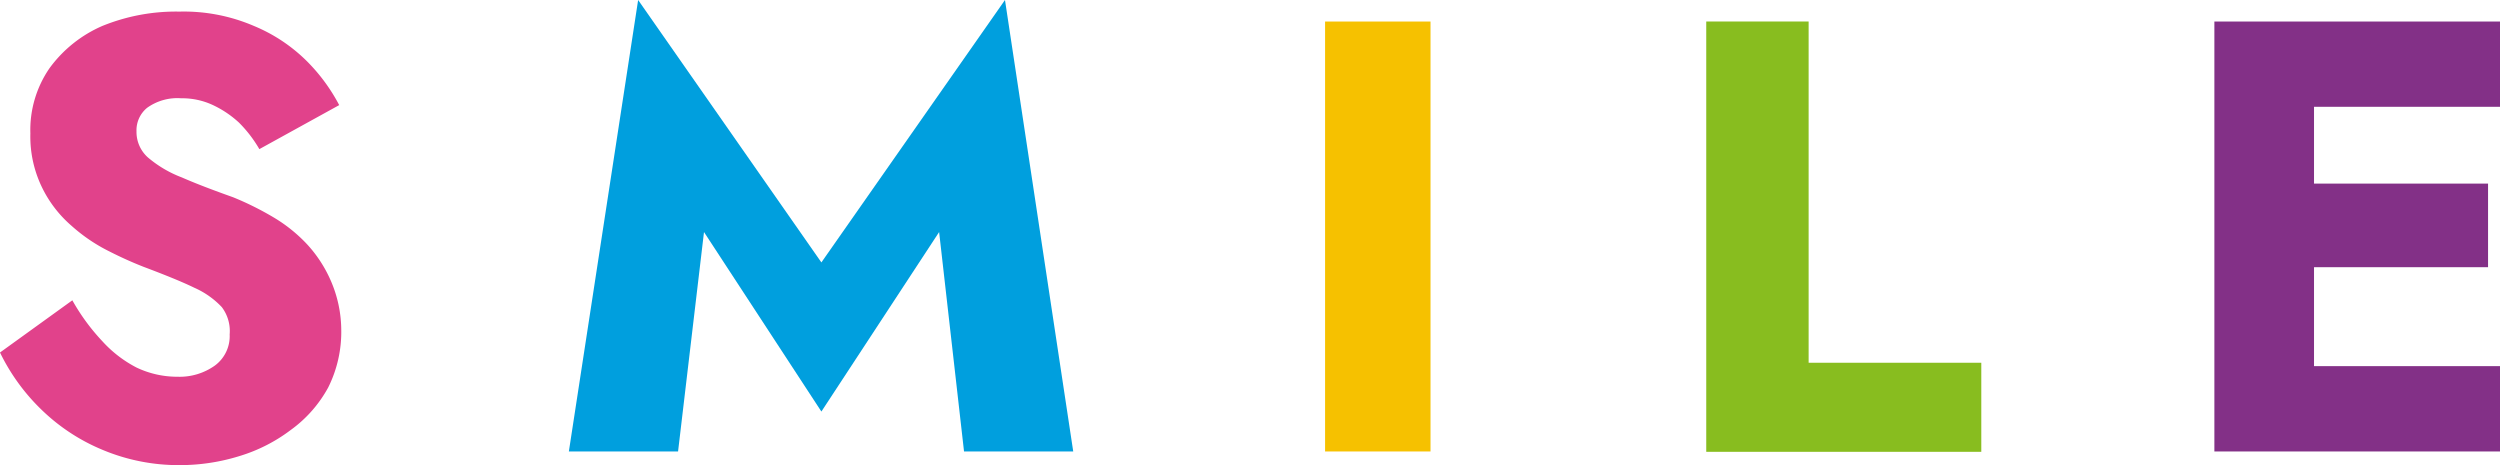
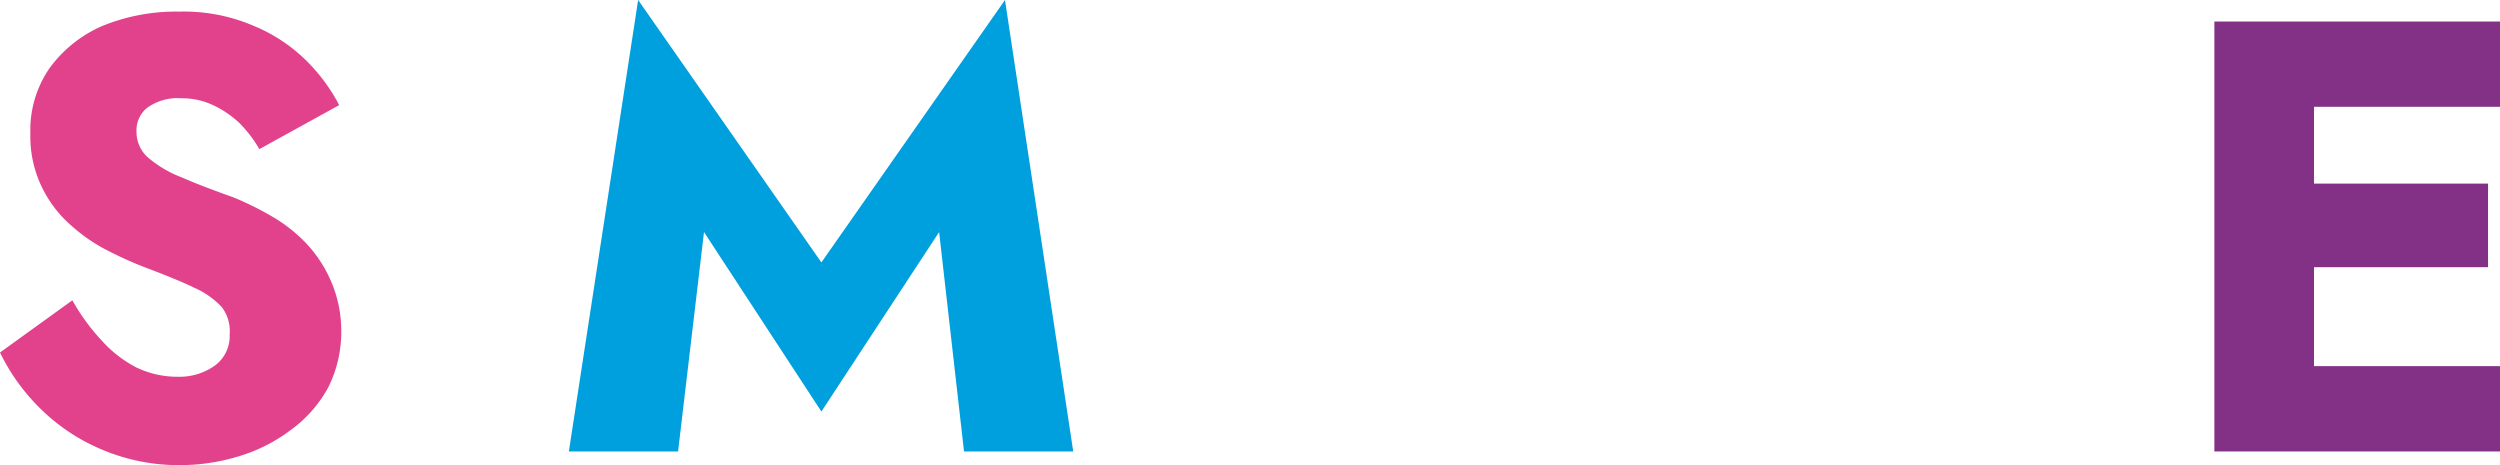
<svg xmlns="http://www.w3.org/2000/svg" viewBox="0 0 73.26 13.63" width="73.26">
  <defs>
    <style>.cls-1{fill:#e1428b;}.cls-2{fill:#009fde;}.cls-3{fill:#f6c100;}.cls-4{fill:#88bd1f;}.cls-5{fill:#833087;}</style>
  </defs>
  <g id="レイヤー_2" data-name="レイヤー 2">
    <g id="レイヤー_1-2" data-name="レイヤー 1">
      <path class="cls-1" d="M3,10a3.55,3.55,0,0,0,1,.77,2.77,2.77,0,0,0,1.2.27,1.78,1.78,0,0,0,1.1-.33,1.07,1.07,0,0,0,.43-.91A1.16,1.16,0,0,0,6.5,9a2.48,2.48,0,0,0-.81-.57c-.37-.18-.87-.38-1.48-.61a11.24,11.24,0,0,1-1-.45,4.93,4.93,0,0,1-1.11-.75,3.52,3.52,0,0,1-.86-1.11,3.41,3.41,0,0,1-.35-1.6A3.19,3.19,0,0,1,1.45,2,3.77,3.77,0,0,1,3,.76,5.72,5.72,0,0,1,5.26.34,5.2,5.2,0,0,1,7.44.76,4.8,4.8,0,0,1,9,1.8a5.3,5.3,0,0,1,.94,1.28L7.6,4.37A3.74,3.74,0,0,0,7,3.59a3,3,0,0,0-.78-.52,2.12,2.12,0,0,0-.91-.19,1.52,1.52,0,0,0-1,.28A.85.85,0,0,0,4,3.85a1,1,0,0,0,.33.76,3.38,3.38,0,0,0,1,.59c.41.18.91.37,1.5.58A8.84,8.84,0,0,1,8,6.36a4.46,4.46,0,0,1,1,.8A3.82,3.82,0,0,1,9.7,8.24,3.66,3.66,0,0,1,10,9.65a3.64,3.64,0,0,1-.38,1.7A3.74,3.74,0,0,1,8.52,12.6,4.79,4.79,0,0,1,7,13.37a5.88,5.88,0,0,1-1.72.26A5.76,5.76,0,0,1,3,13.18,5.69,5.69,0,0,1,1.21,12,5.93,5.93,0,0,1,0,10.33L2.12,8.8A6.06,6.06,0,0,0,3,10Z" />
      <path class="cls-2" d="M19.87,13.23h-3.2L18.7,0l5.37,7.69L29.45,0l2,13.23h-3.2L27.52,6.8l-3.45,5.26L20.63,6.8Z" />
-       <path class="cls-3" d="M41.92.63v12.6H38.83V.63Z" />
-       <path class="cls-4" d="M53,.63v10h5.06v2.61H50V.63Z" />
      <path class="cls-5" d="M67.81.63v12.6H64.89V.63Zm-.9,0h6.35v2.5H66.91Zm0,4.75h6V7.83h-6Zm0,5.35h6.35v2.5H66.91Z" />
    </g>
  </g>
</svg>